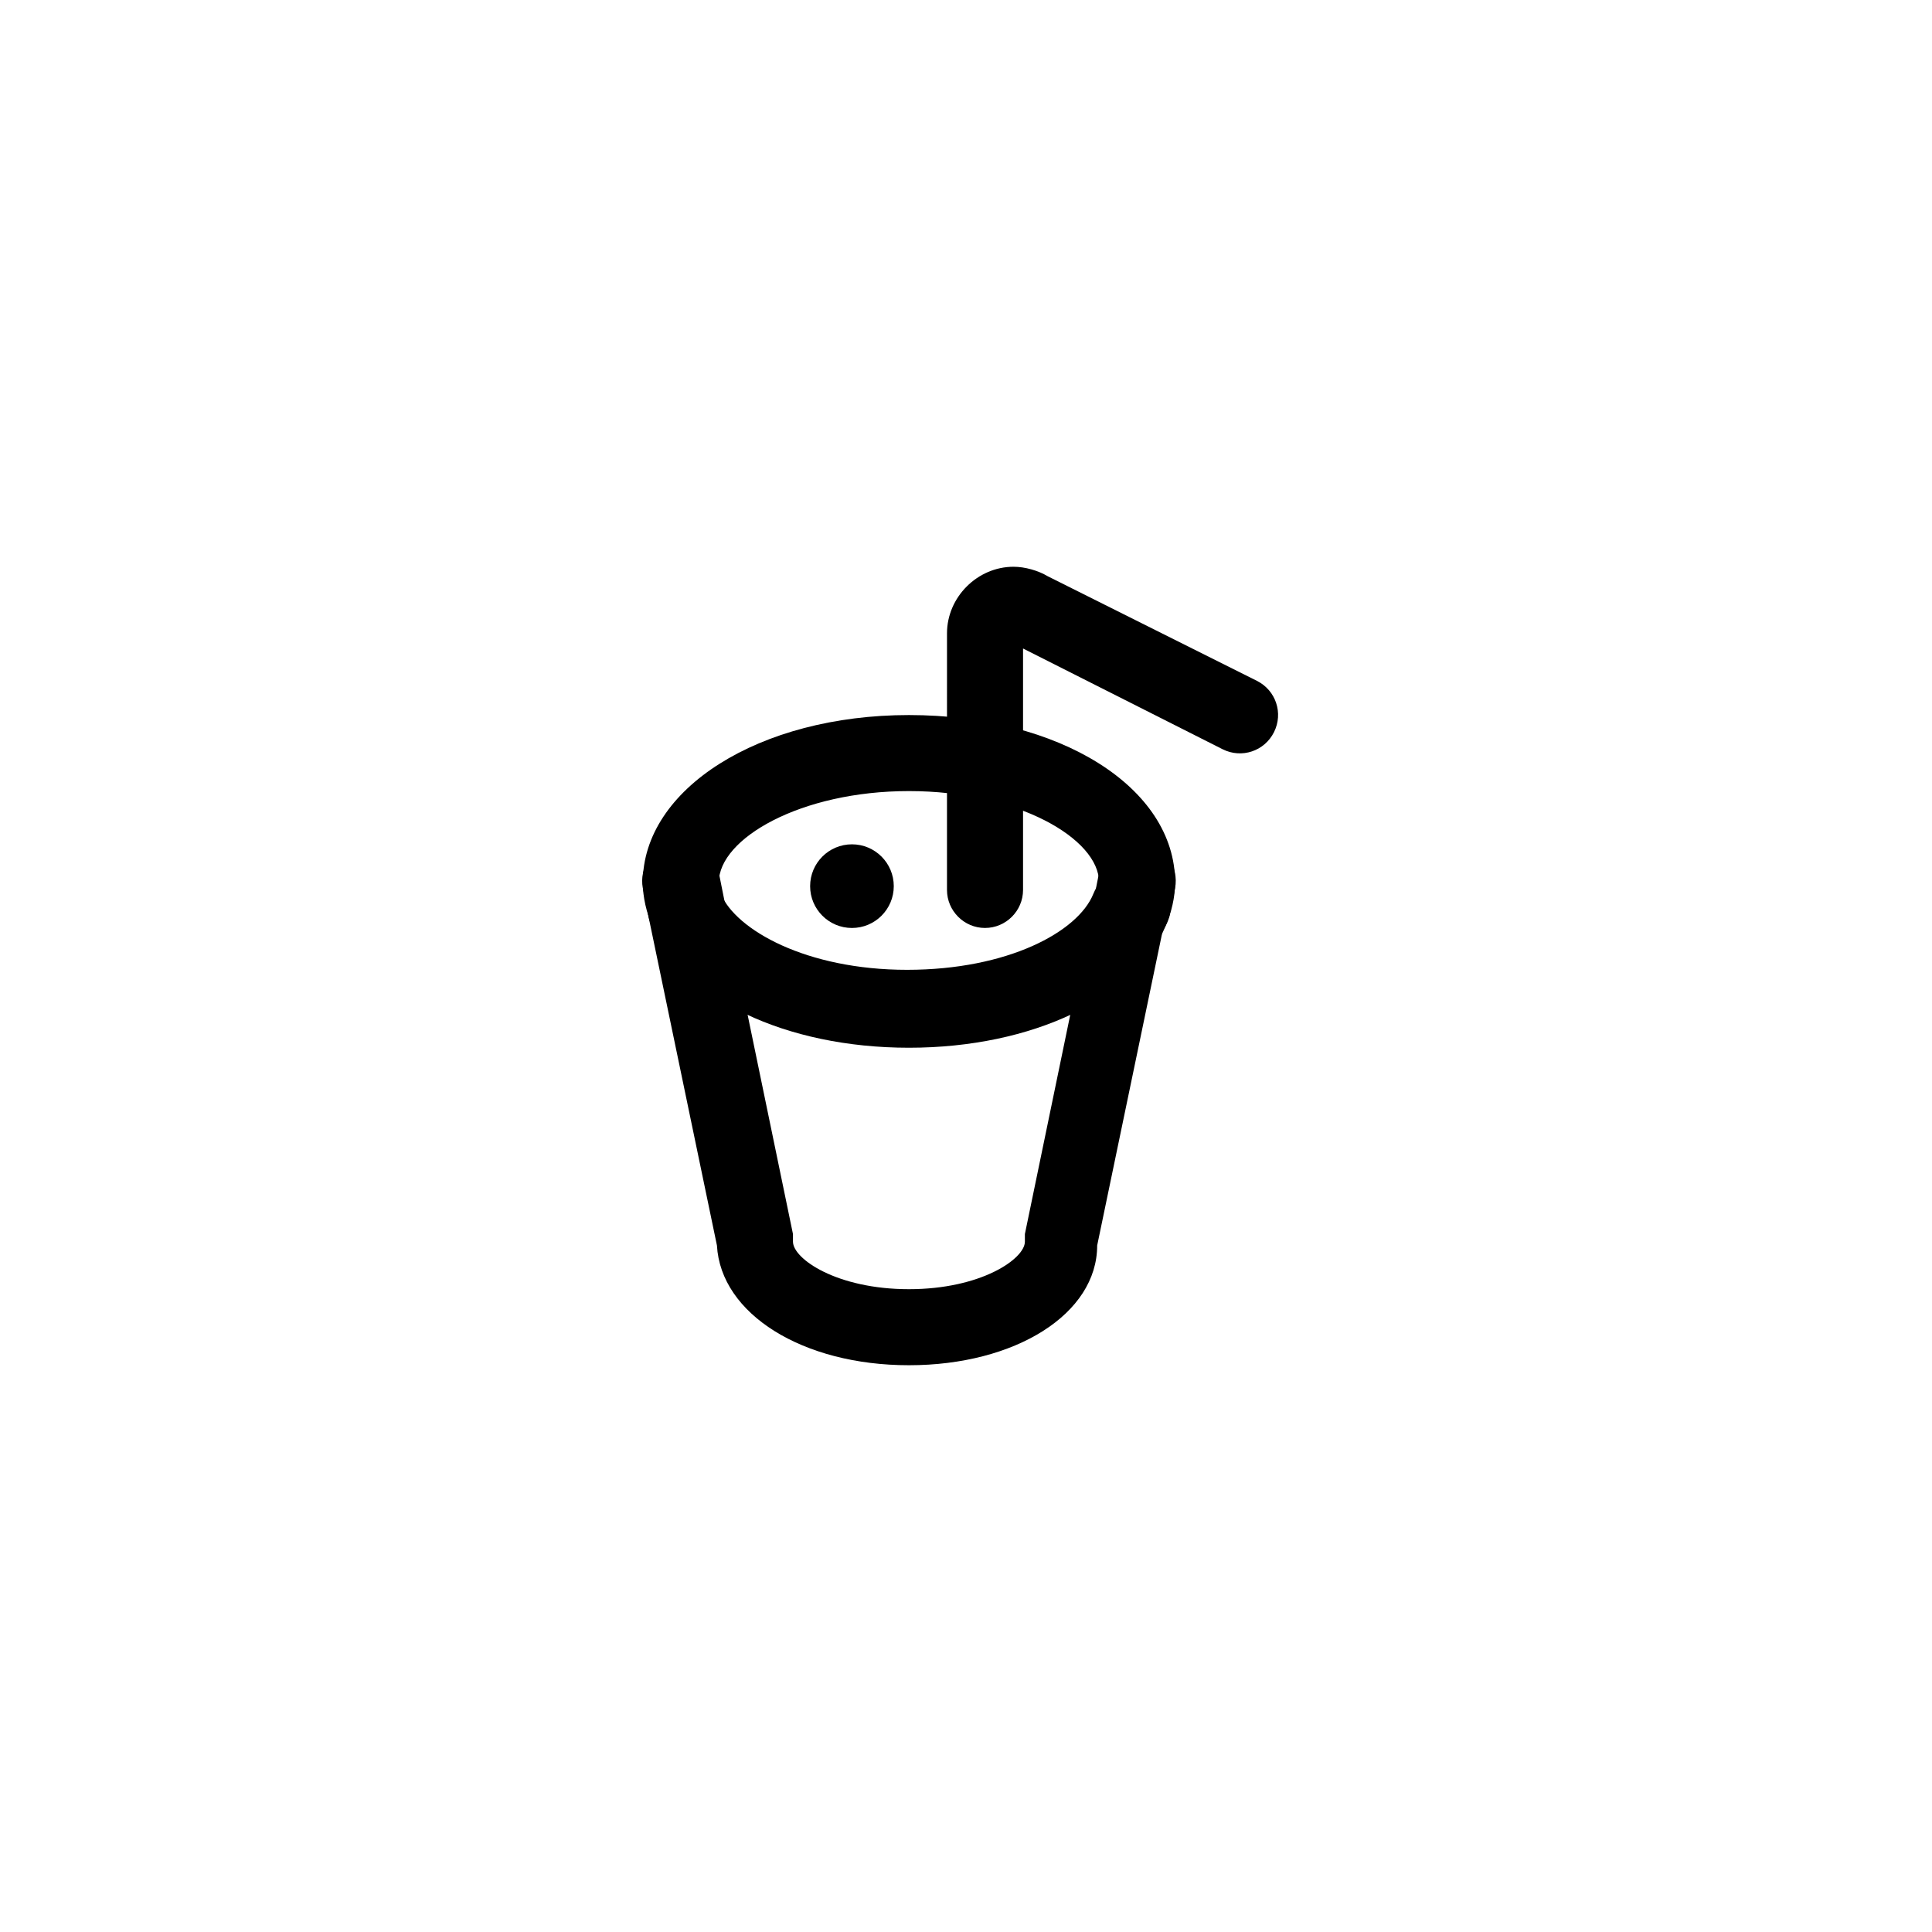
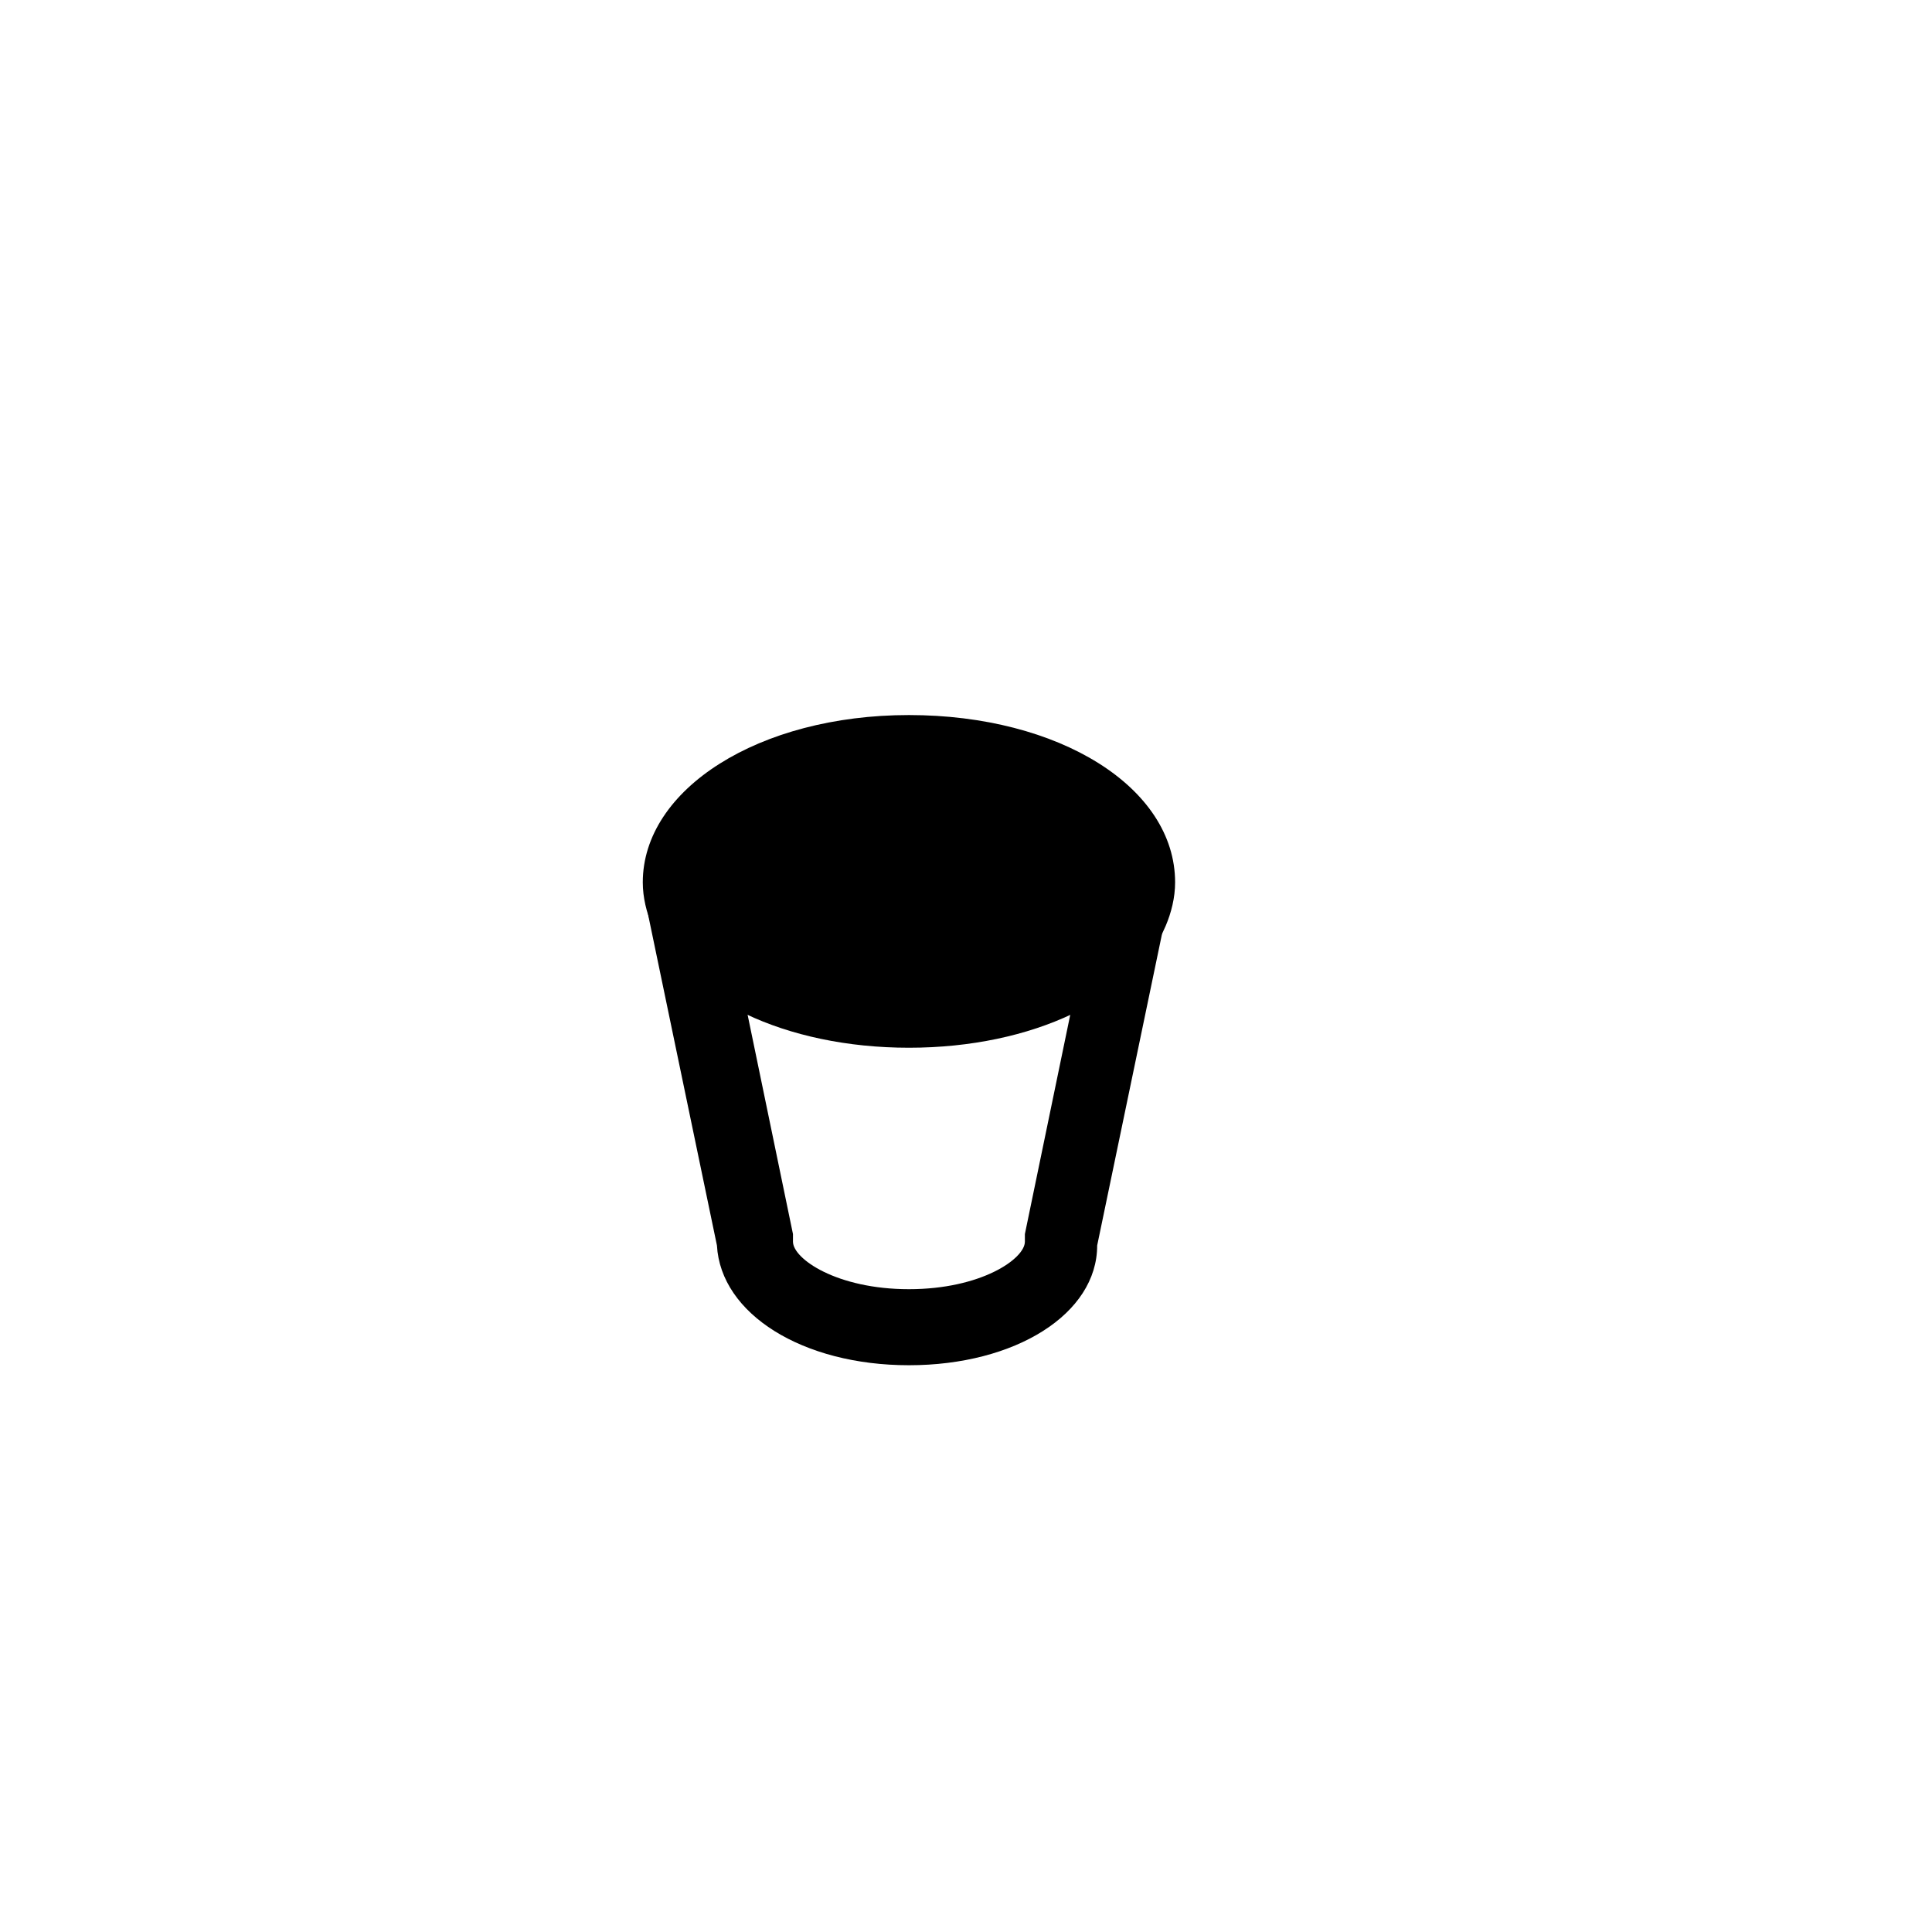
<svg xmlns="http://www.w3.org/2000/svg" fill="#000000" width="800px" height="800px" version="1.1" viewBox="144 144 512 512">
  <g>
-     <path d="m384.88 421.66c-32.746 0-59.953-13.098-68.016-32.242-1.512-3.527-2.519-7.559-2.519-11.586 0-24.688 30.73-44.336 70.535-44.336 39.801 0 70.535 19.145 70.535 44.336 0 4.031-1.008 8.062-2.519 11.586-8.062 19.141-35.266 32.242-68.016 32.242zm0-68.016c-28.719 0-50.383 12.594-50.383 24.184 0 1.512 0.504 2.519 1.008 4.031 4.031 9.574 22.672 20.152 49.375 20.152 26.703 0 45.344-10.078 49.375-20.152 0.504-1.512 1.008-2.519 1.008-4.031 0-11.59-21.664-24.184-50.383-24.184z" />
+     <path d="m384.88 421.66c-32.746 0-59.953-13.098-68.016-32.242-1.512-3.527-2.519-7.559-2.519-11.586 0-24.688 30.73-44.336 70.535-44.336 39.801 0 70.535 19.145 70.535 44.336 0 4.031-1.008 8.062-2.519 11.586-8.062 19.141-35.266 32.242-68.016 32.242zm0-68.016z" />
    <path d="m384.88 505.8c-28.215 0-49.879-13.602-50.883-31.738l-18.137-87.16c-1.008-5.039 2.016-10.078 7.055-11.586 5.039-1.512 10.078 1.008 12.09 5.543 4.031 9.574 22.672 20.152 49.375 20.152 26.703 0 45.344-10.078 49.375-20.152 2.016-5.039 7.055-7.055 12.09-5.543 5.039 1.512 8.062 6.551 7.055 11.586l-18.137 87.16c-0.004 18.137-21.668 31.738-49.883 31.738zm-42.824-93.203 12.09 58.441v2.016c0 4.535 11.586 12.594 30.73 12.594 19.145 0 30.73-8.062 30.73-12.594v-2.016l12.09-58.441c-12.09 5.543-26.703 8.566-42.824 8.566-16.113 0-31.227-3.023-42.816-8.566z" />
-     <path d="m325.94 394.96c-4.535 0-9.07-3.023-10.078-8.062l-1.508-7.555c-1.008-5.543 2.519-10.578 8.062-12.09 5.543-1.008 10.578 2.519 12.09 8.062l1.512 7.559c1.008 5.543-2.519 10.578-8.062 12.09-0.504-0.004-1.008-0.004-2.016-0.004z" />
-     <path d="m443.83 394.96h-2.016c-5.543-1.008-9.07-6.551-8.062-12.09l1.512-7.559c1.008-5.543 6.551-9.07 12.09-8.062 5.543 1.008 9.07 6.551 8.062 12.09l-1.512 7.559c-1.508 5.039-5.539 8.062-10.074 8.062z" />
-     <path d="m380.86 378.84c0 6.121-4.965 11.082-11.086 11.082-6.121 0-11.082-4.961-11.082-11.082s4.961-11.086 11.082-11.086c6.121 0 11.086 4.965 11.086 11.086" />
-     <path d="m405.04 389.92c-5.543 0-10.078-4.535-10.078-10.078l0.004-68.012c0-9.574 8.062-17.633 17.633-17.633 3.023 0 6.551 1.008 9.07 2.519l55.418 27.711c5.039 2.519 7.055 8.566 4.535 13.602-2.519 5.039-8.566 7.055-13.602 4.535l-52.902-26.703v63.984c0 5.539-4.535 10.074-10.078 10.074z" />
  </g>
</svg>